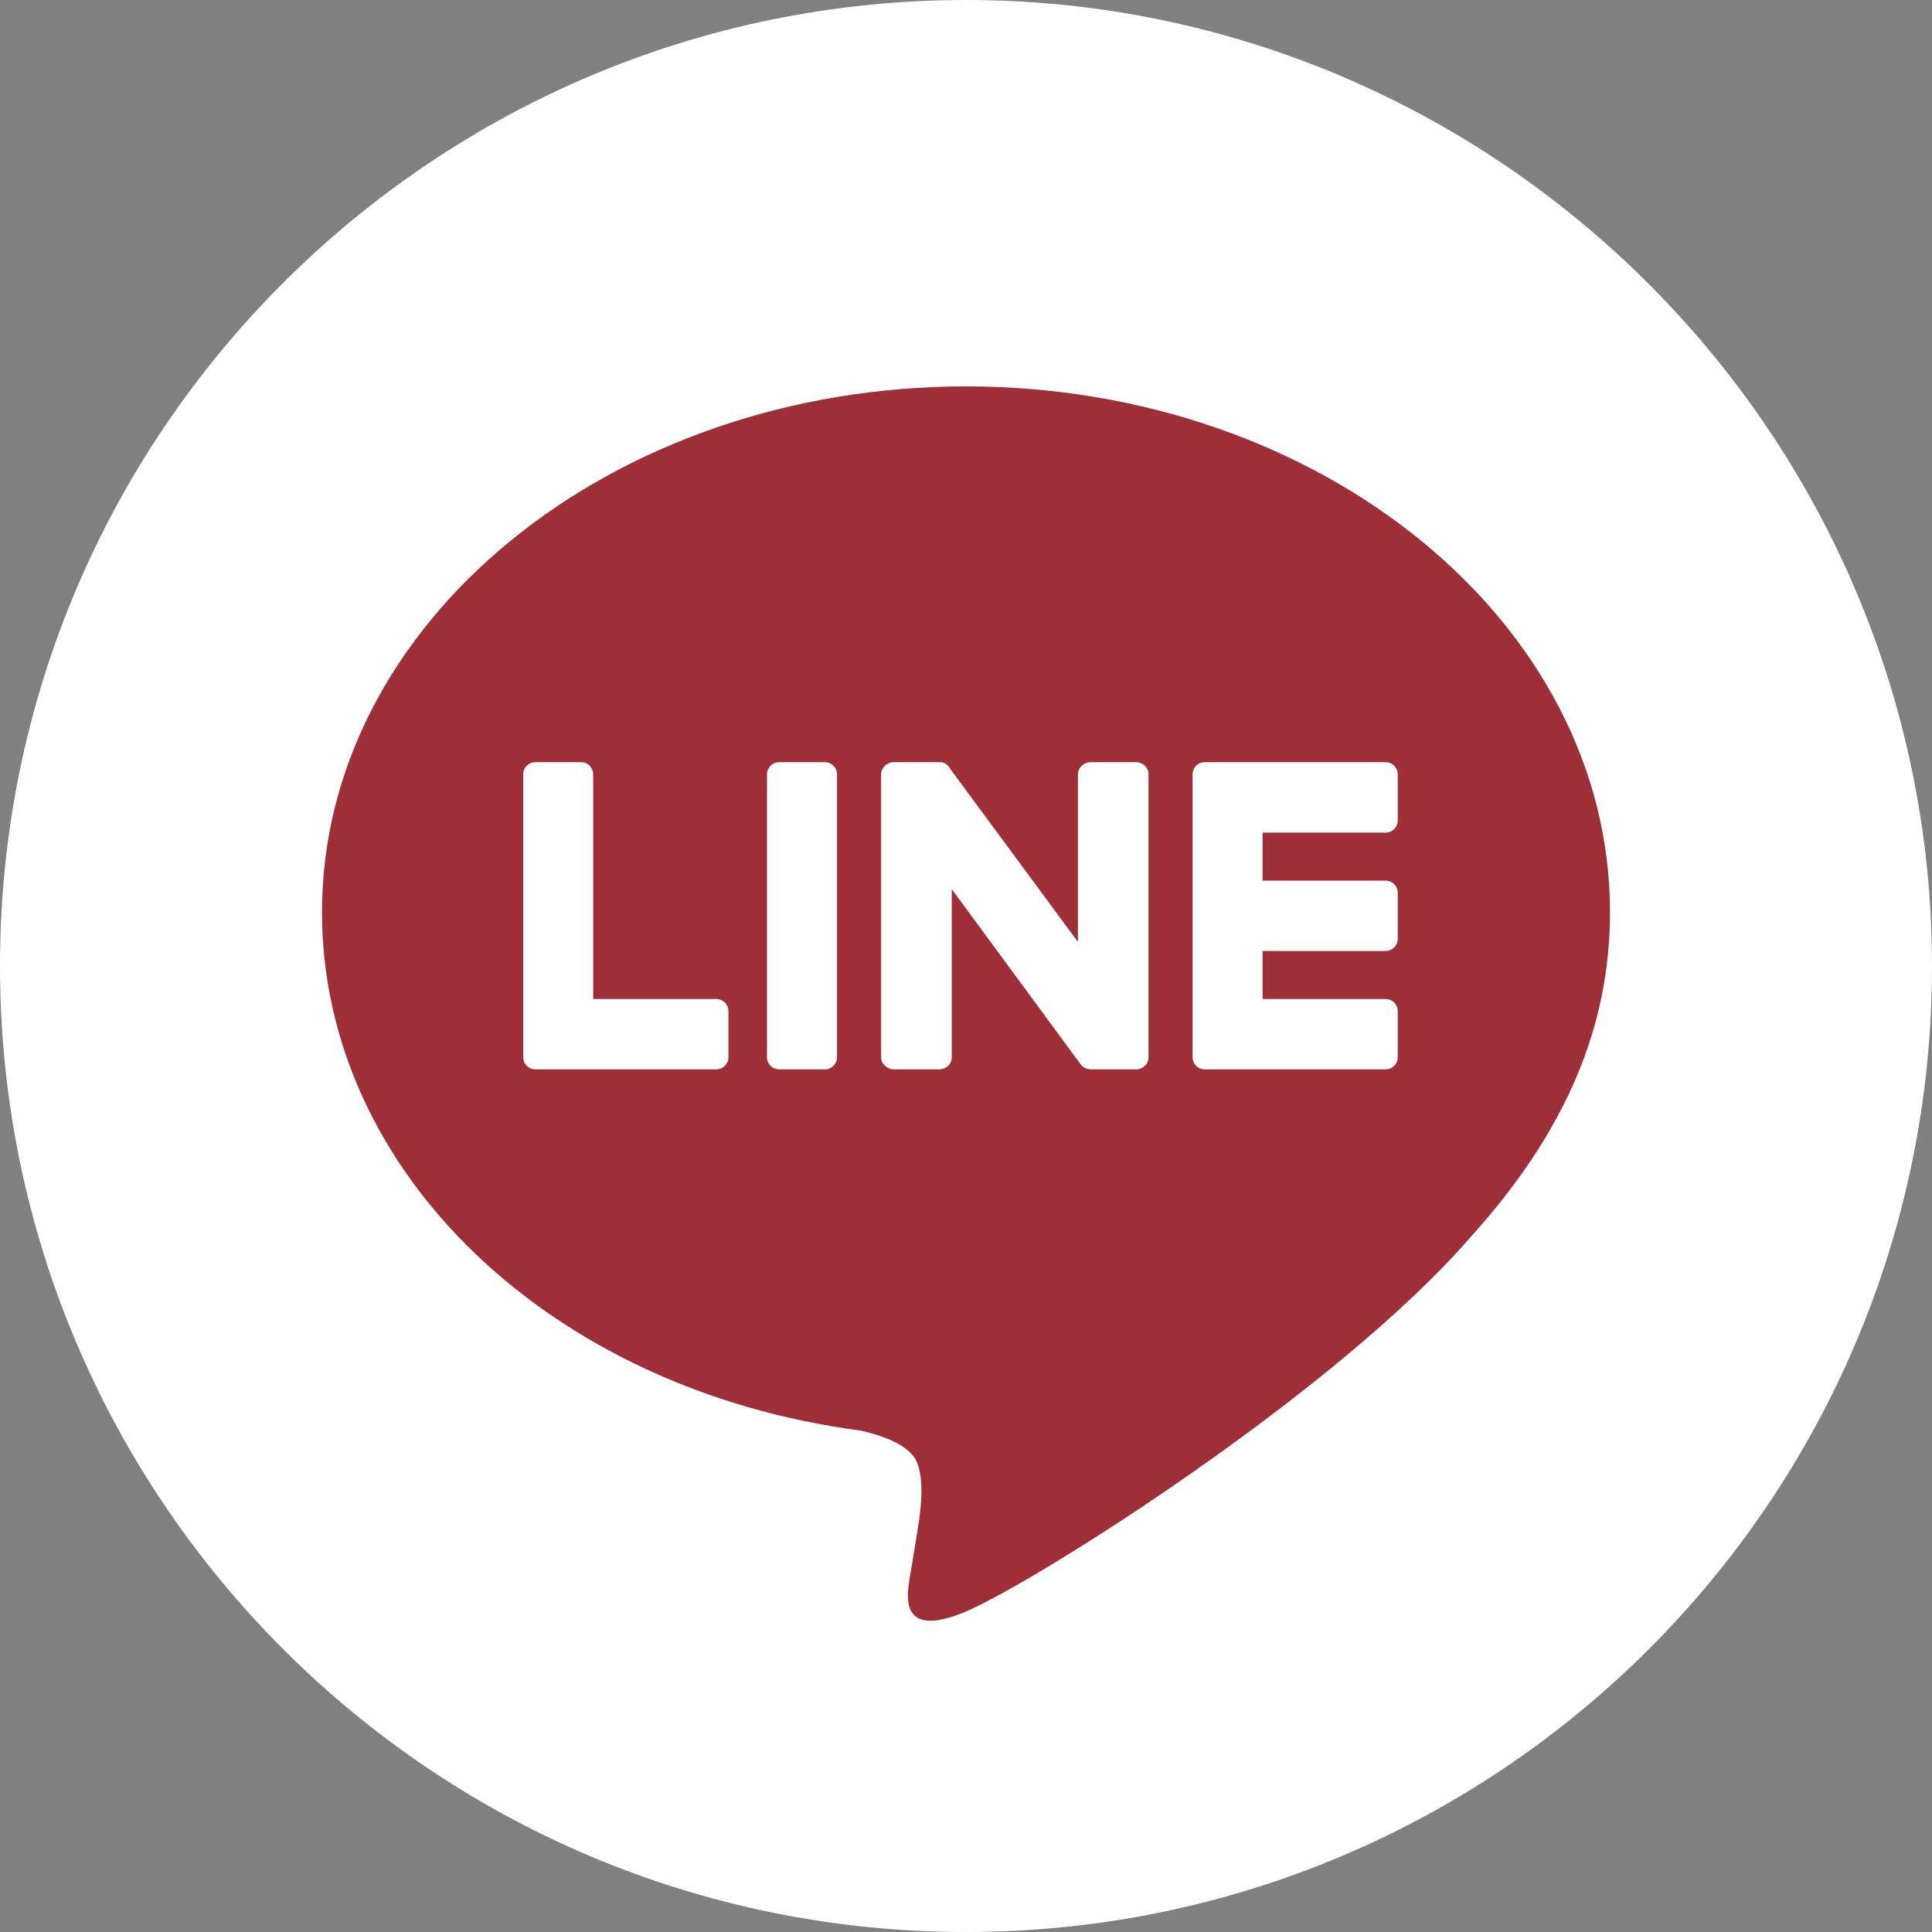
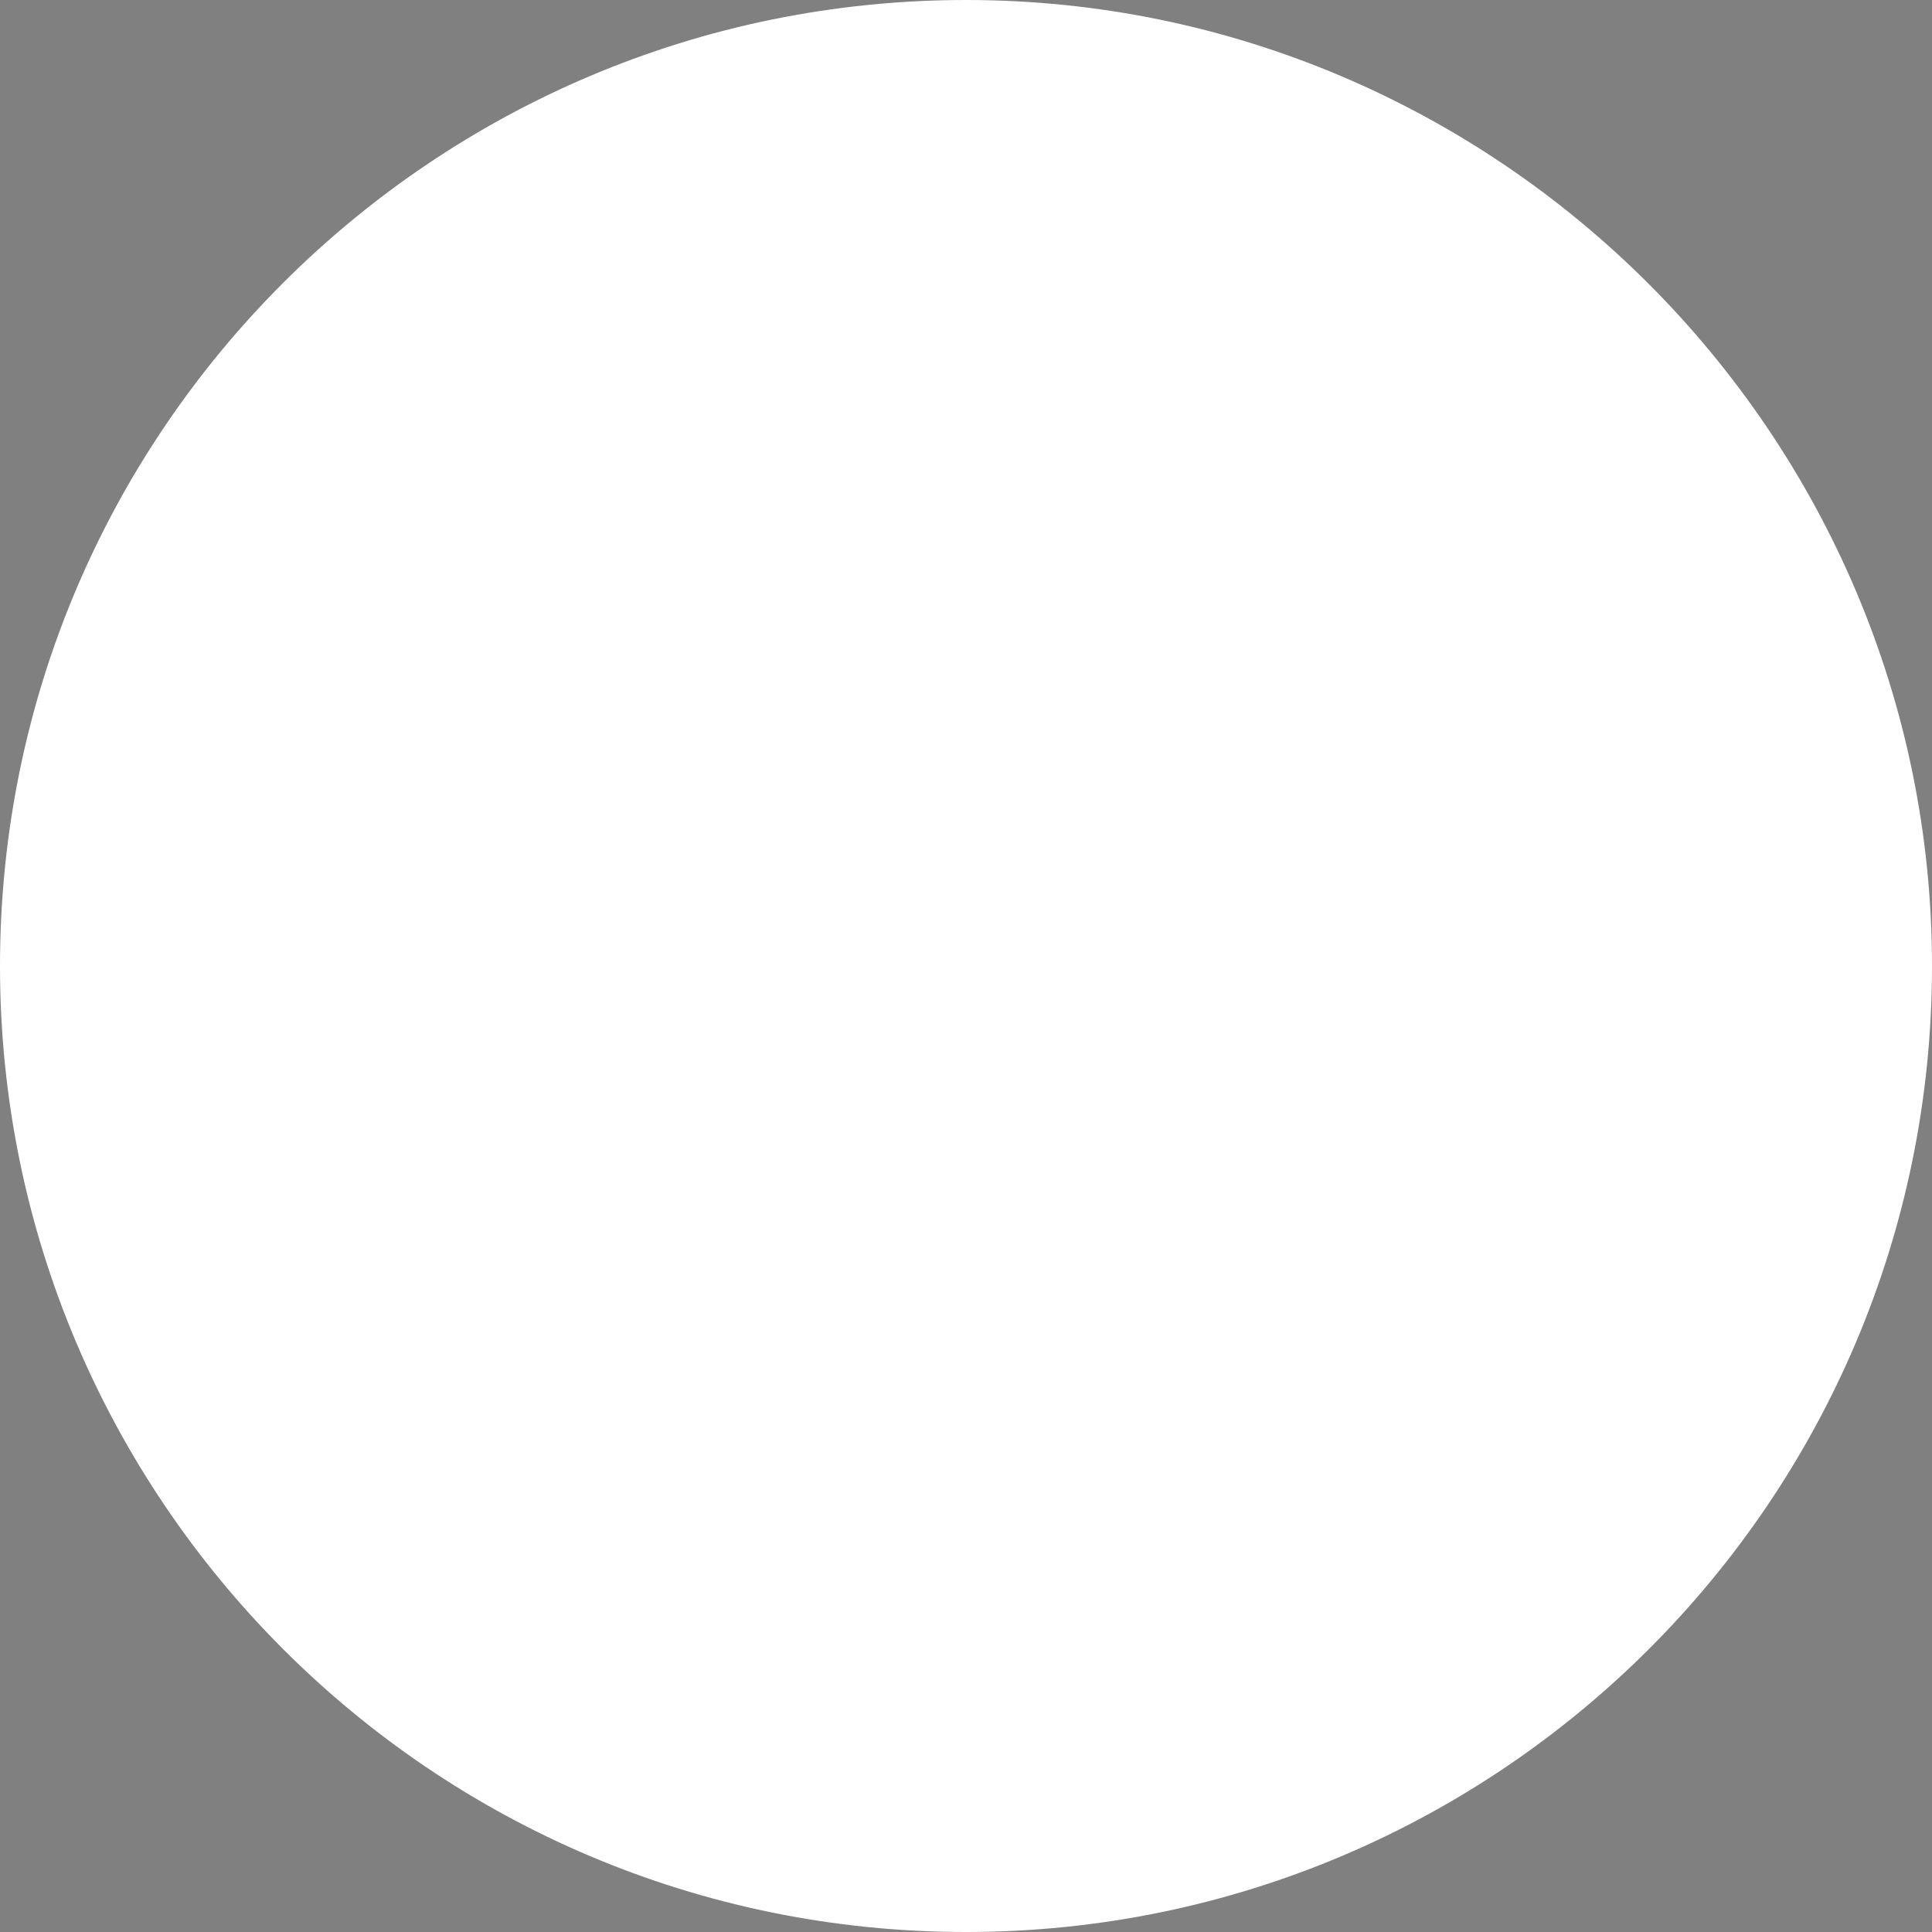
<svg xmlns="http://www.w3.org/2000/svg" width="30" height="30" viewBox="0 0 30 30" fill="none">
  <rect x="0" y="0" width="30" height="30" fill="#808080" stroke="none" />
  <path d="M30 15C30 23.306 23.257 30 15 30C6.694 30 0 23.257 0 15C0 6.694 6.743 0 15 0C23.257 0 30 6.743 30 15Z" fill="white" />
-   <path fill-rule="evenodd" clip-rule="evenodd" d="M22.854 19.188C20.755 21.62 16.068 24.57 15 25.023C13.978 25.456 14.079 24.801 14.123 24.521L14.128 24.485C14.147 24.385 14.194 24.099 14.269 23.628C14.306 23.364 14.344 22.968 14.241 22.713C14.128 22.43 13.688 22.289 13.36 22.213C8.552 21.582 5 18.198 5 14.163C5 9.667 9.48 6 15 6C20.511 6 25 9.667 25 14.163C25 15.964 24.297 17.585 22.854 19.188ZM21.517 16.605H18.705C18.602 16.605 18.518 16.52 18.518 16.417V16.407V12.024C18.518 11.92 18.602 11.835 18.705 11.835H21.517C21.62 11.835 21.704 11.92 21.704 12.024V12.74C21.704 12.844 21.62 12.929 21.517 12.929H19.605V13.674H21.517C21.62 13.674 21.704 13.758 21.704 13.862V14.579C21.704 14.682 21.62 14.767 21.517 14.767H19.605V15.512H21.517C21.62 15.512 21.704 15.597 21.704 15.7V16.417C21.704 16.52 21.62 16.605 21.517 16.605ZM8.311 16.605H8.321H11.123C11.226 16.605 11.311 16.52 11.311 16.417V15.7C11.311 15.597 11.226 15.512 11.123 15.512H9.211V12.024C9.211 11.92 9.127 11.835 9.024 11.835H8.311C8.208 11.835 8.124 11.92 8.124 12.024V16.407V16.417C8.124 16.52 8.208 16.605 8.311 16.605ZM12.809 11.835H12.097C11.994 11.835 11.91 11.92 11.91 12.024V16.417C11.91 16.521 11.994 16.605 12.097 16.605H12.809C12.913 16.605 12.997 16.521 12.997 16.417V12.024C12.997 11.92 12.913 11.835 12.809 11.835ZM17.834 16.417V12.024C17.834 11.92 17.75 11.835 17.637 11.835H16.934C16.831 11.835 16.738 11.92 16.738 12.024V14.626L14.741 11.92C14.741 11.914 14.738 11.908 14.732 11.901L14.713 11.883L14.704 11.873H14.695C14.695 11.867 14.691 11.864 14.685 11.864V11.854H14.666L14.657 11.845H14.648C14.642 11.845 14.638 11.842 14.638 11.835H14.629H14.62H14.61H14.601H14.591H14.582H13.879C13.776 11.835 13.682 11.92 13.682 12.024V16.417C13.682 16.52 13.776 16.605 13.879 16.605H14.582C14.695 16.605 14.779 16.52 14.779 16.417V13.806L16.775 16.52C16.788 16.539 16.803 16.555 16.822 16.567H16.831C16.831 16.574 16.834 16.577 16.841 16.577L16.85 16.586H16.86H16.869V16.596H16.888C16.9 16.602 16.916 16.605 16.934 16.605H17.637C17.75 16.605 17.834 16.52 17.834 16.417Z" fill="#9E2E37" />
</svg>